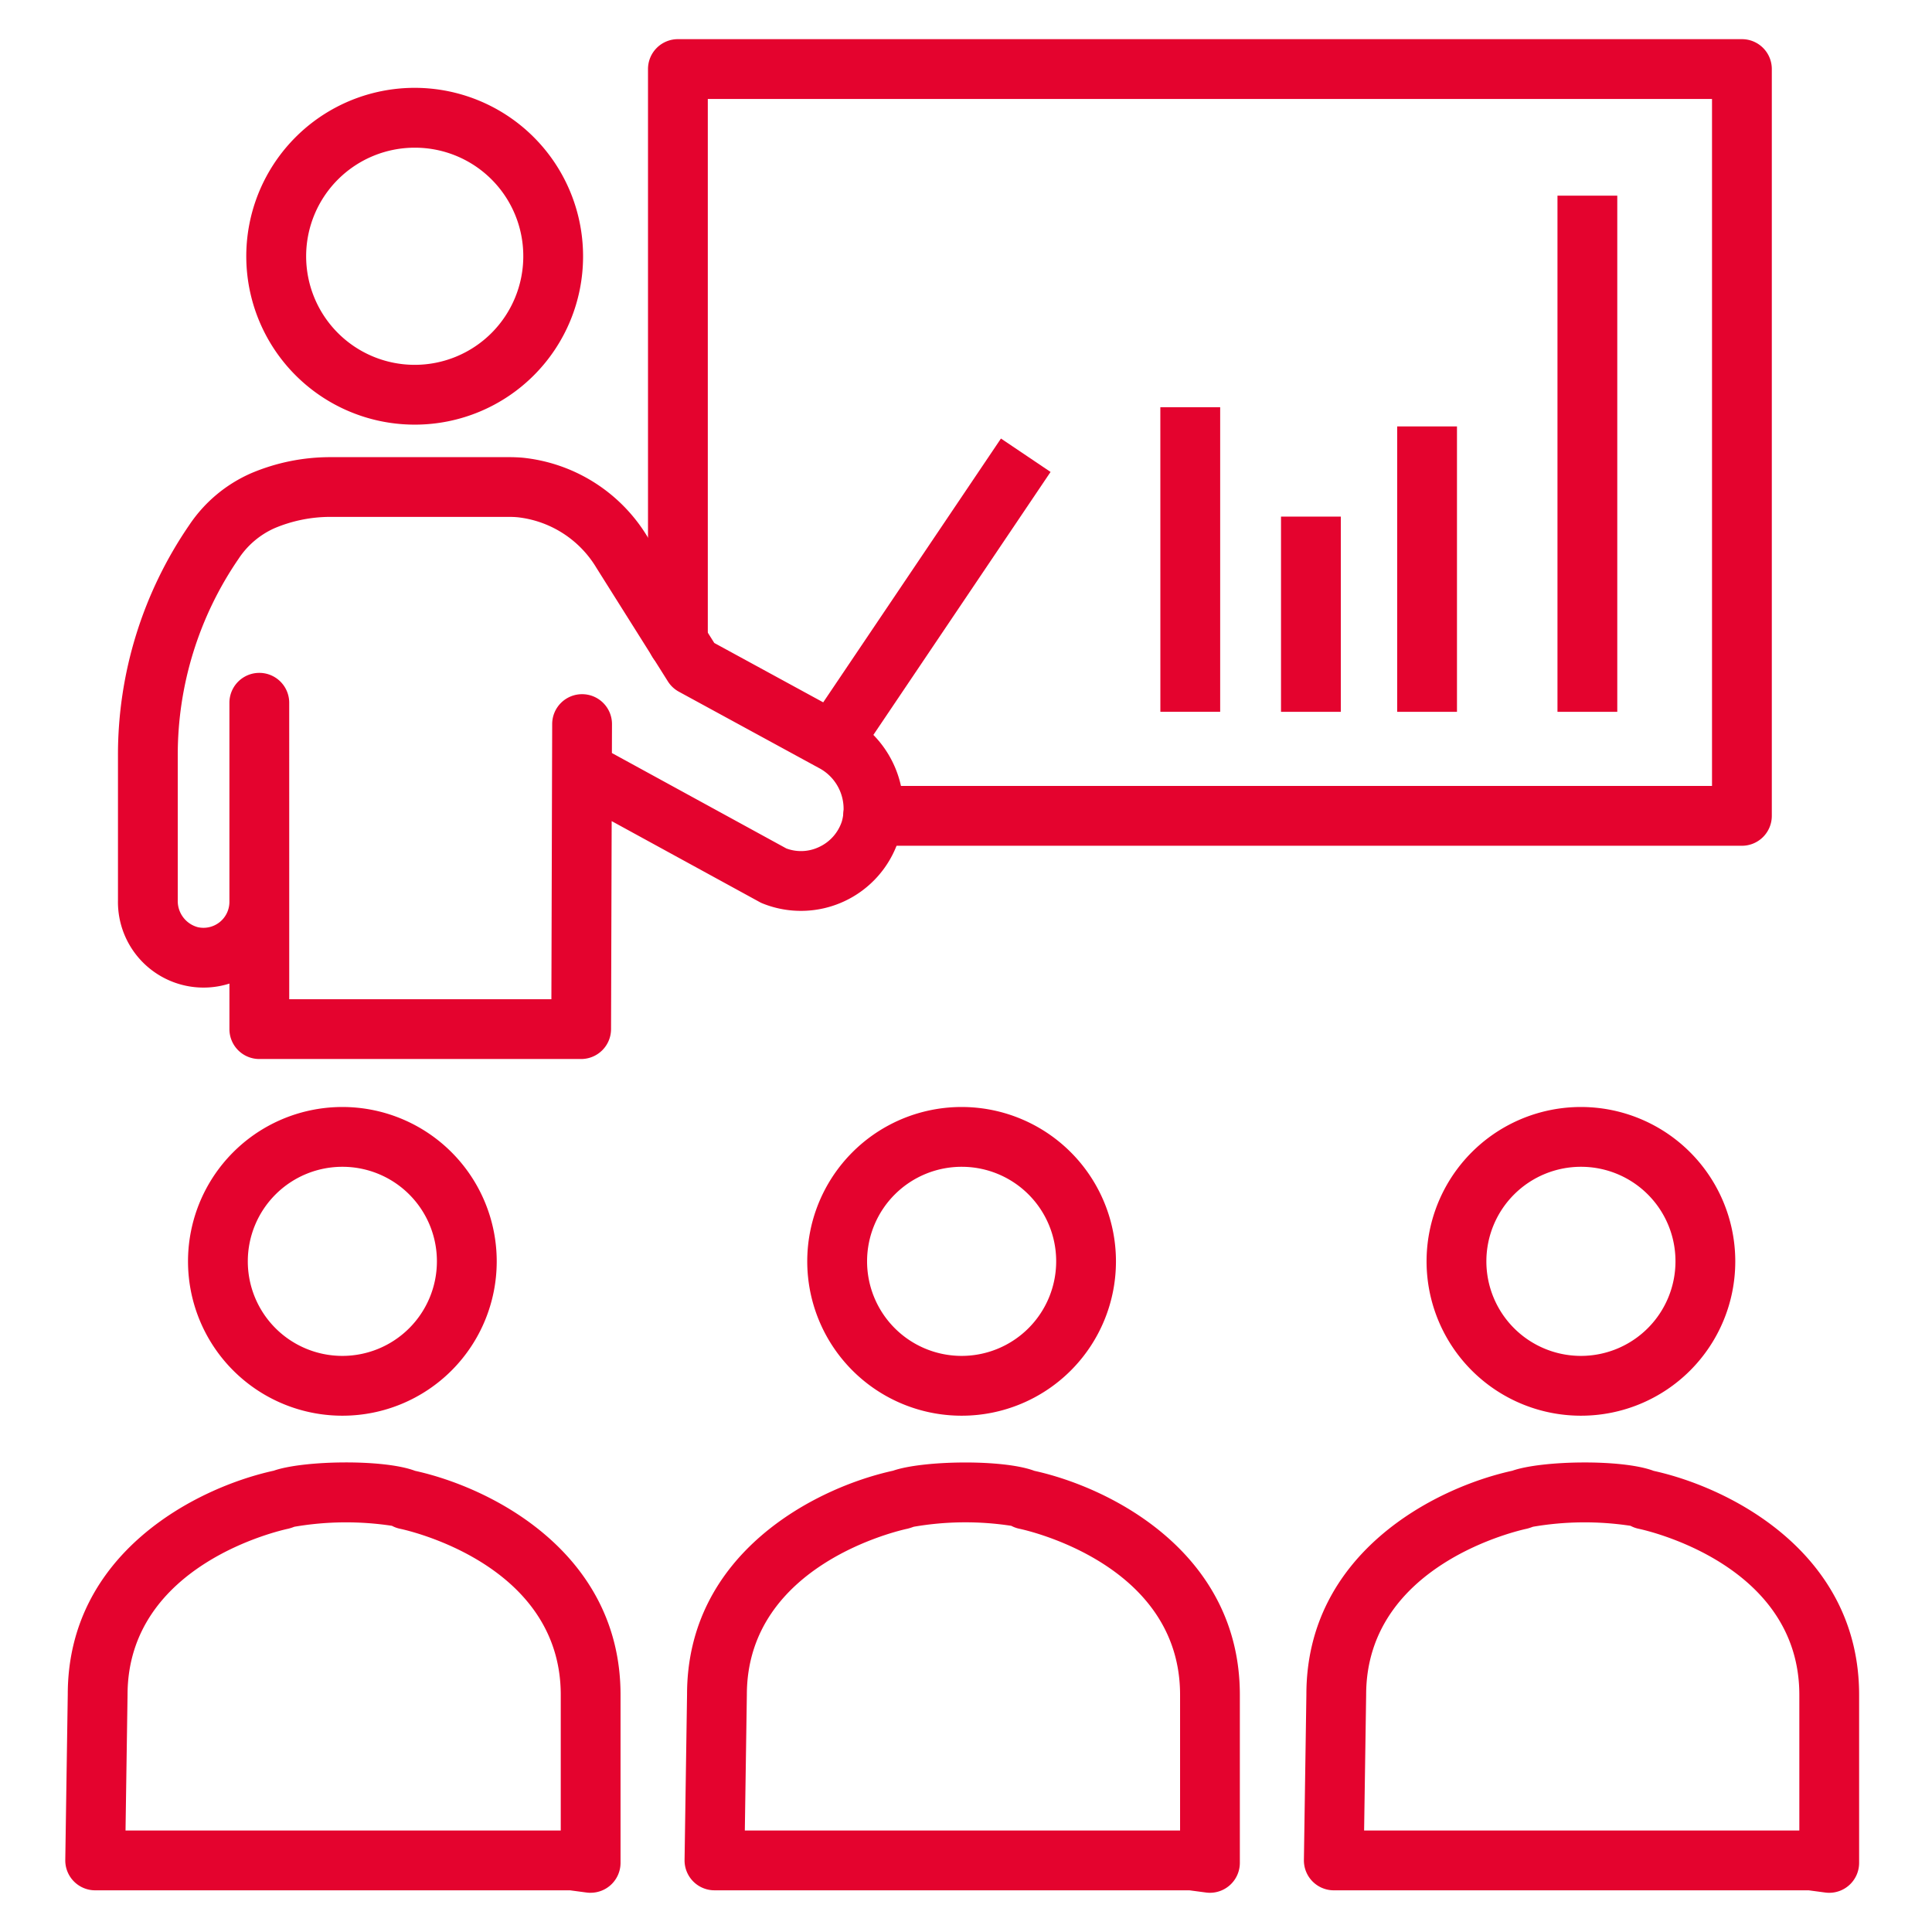
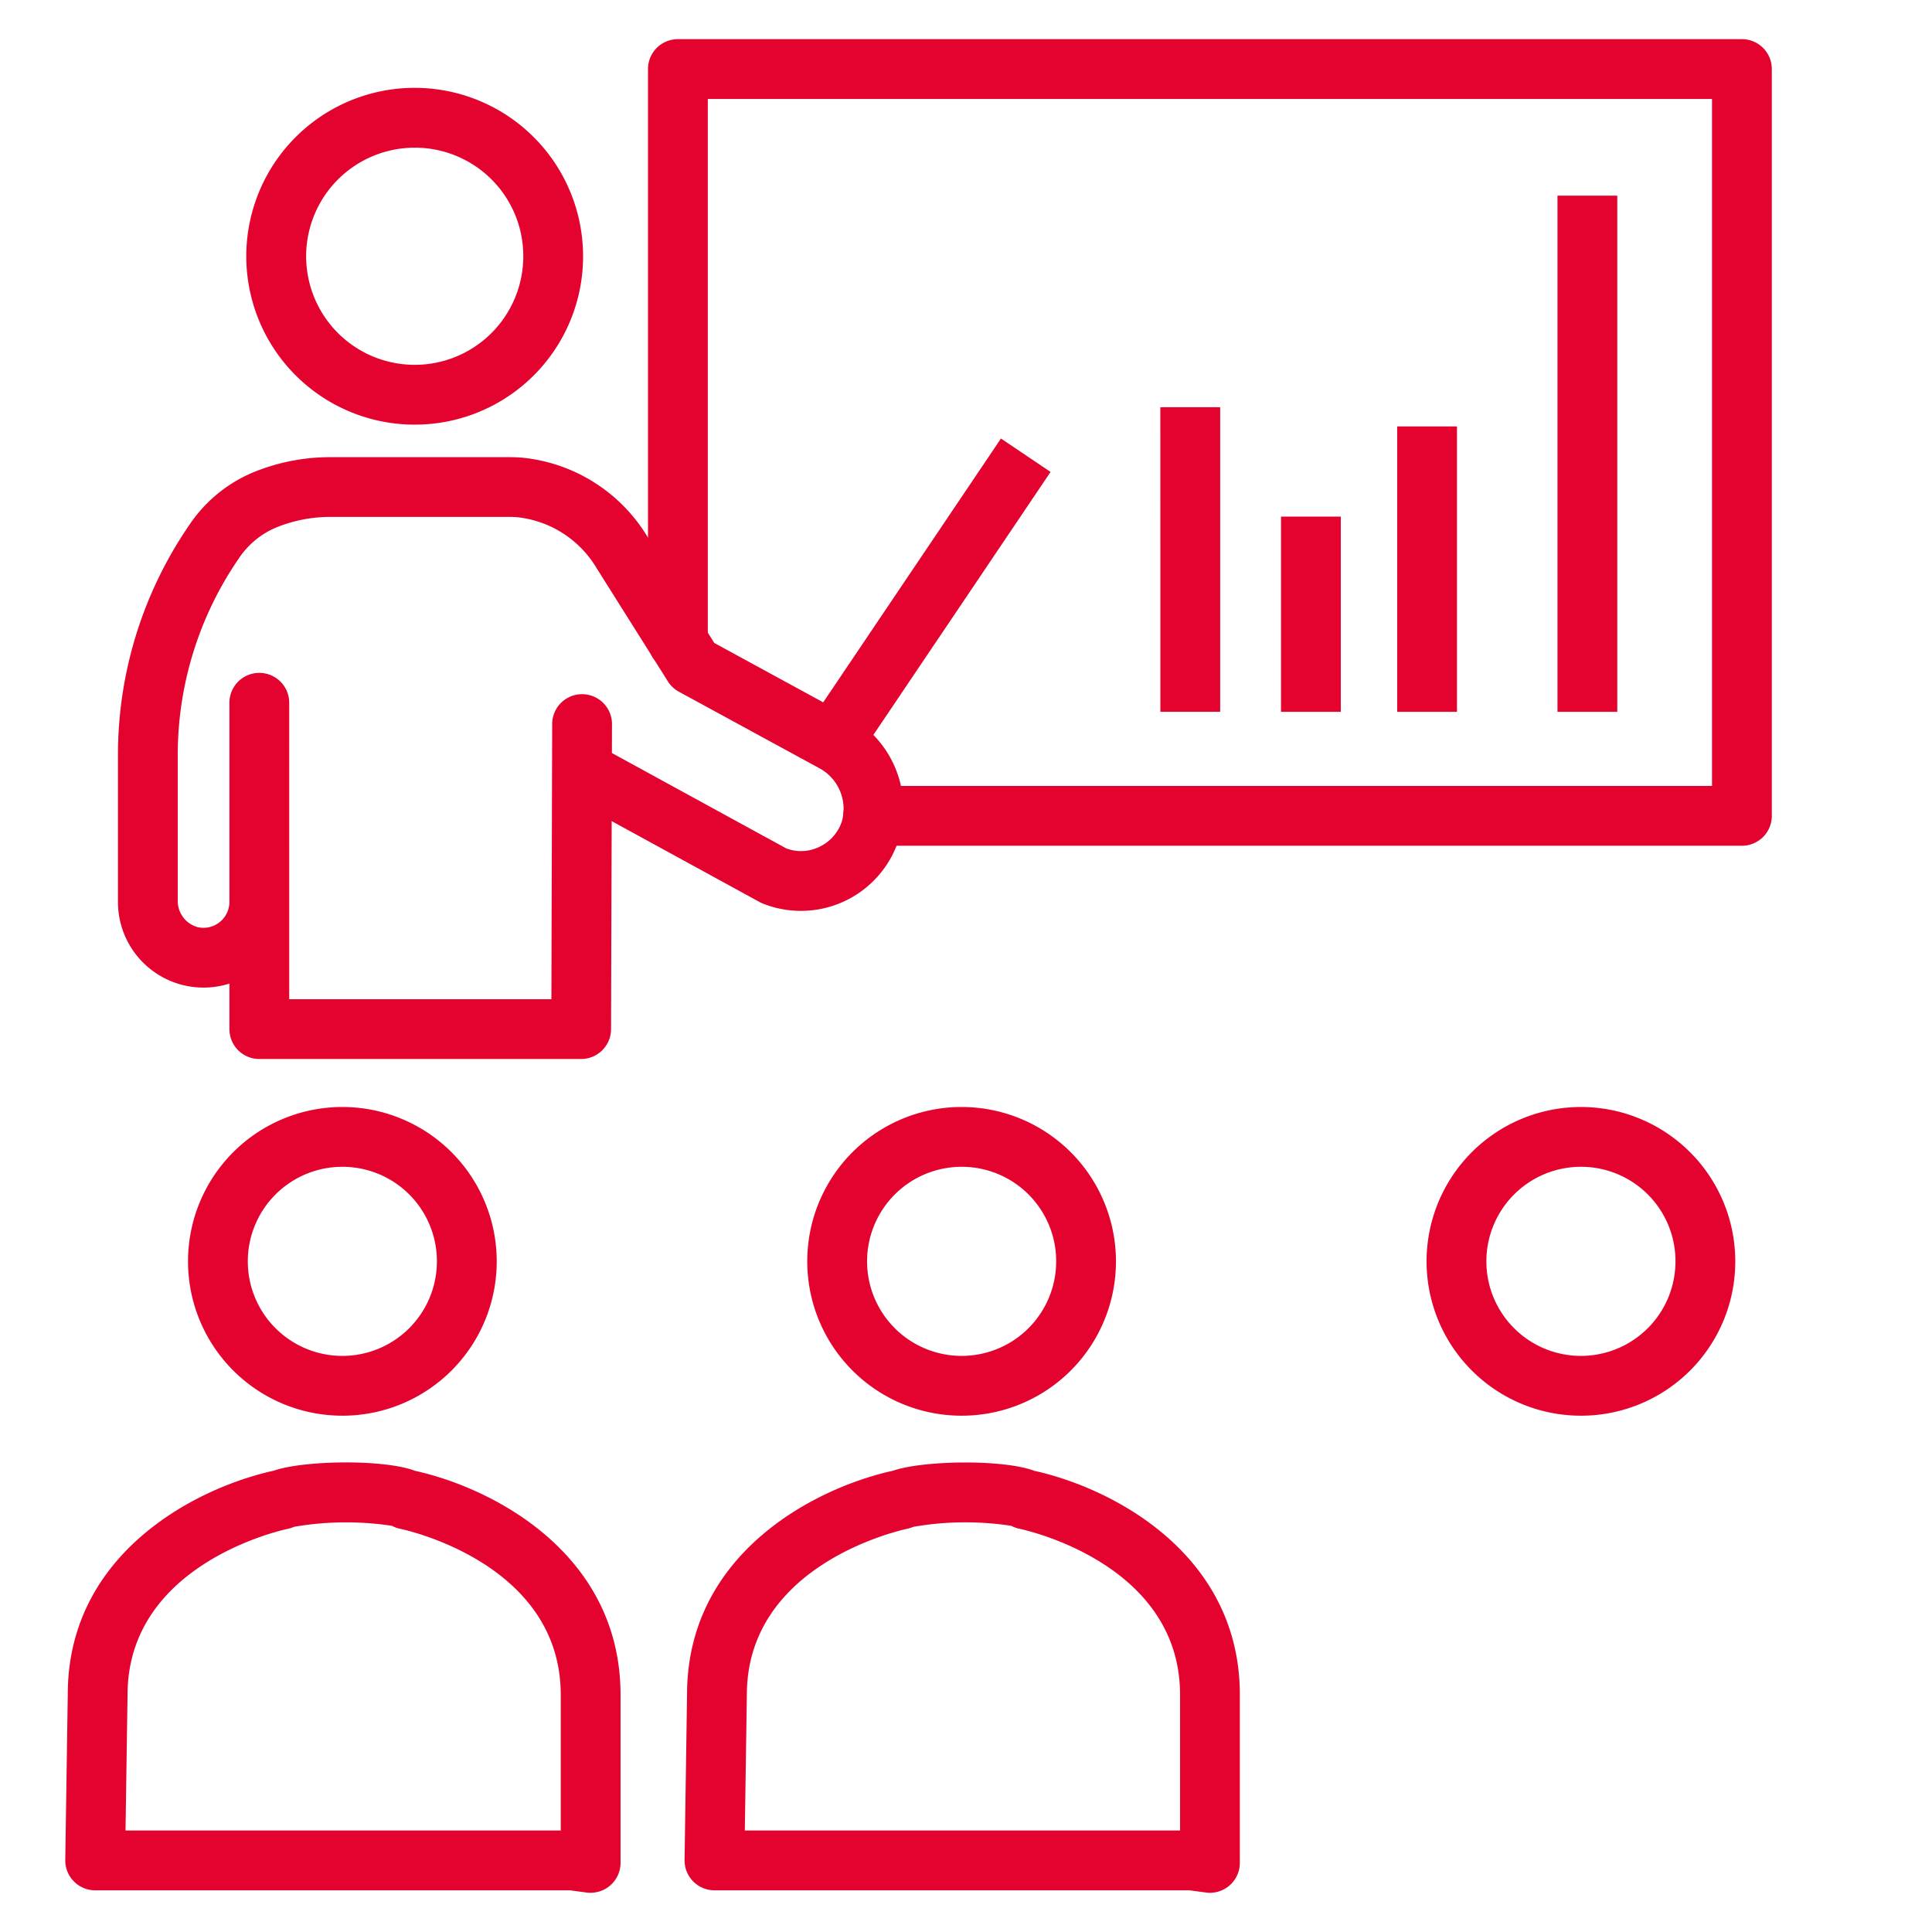
<svg xmlns="http://www.w3.org/2000/svg" width="148" height="148" viewBox="0 0 148 148">
  <defs>
    <clipPath id="clip-path">
      <rect id="長方形_29156" data-name="長方形 29156" width="148" height="148" transform="translate(-5915 -2155)" fill="#fff" stroke="#707070" stroke-width="1" />
    </clipPath>
  </defs>
  <g id="icon_02" transform="translate(5915 2155)" clip-path="url(#clip-path)">
    <g id="グループ_16095" data-name="グループ 16095" transform="translate(-19.791 148)">
      <path id="パス_49671" data-name="パス 49671" d="M206.456,413.821a2.281,2.281,0,0,1-.3-.02l-1.276-.17H168.5a2.291,2.291,0,0,1-2.29-2.325l.19-12.68c0-10.813,9.828-15.835,15.778-17.137,2.266-.789,8.426-.895,10.828.008,5.953,1.312,15.741,6.341,15.741,17.162v12.872a2.294,2.294,0,0,1-2.292,2.29Zm-35.63-4.771h33.342V398.659c0-10.04-11.811-12.621-12.315-12.726a2.317,2.317,0,0,1-.614-.223,23.209,23.209,0,0,0-7.482.073,4.476,4.476,0,0,1-.46.146c-.5.106-12.316,2.687-12.316,12.727Zm0,0" transform="translate(-6008.978 -2571.825)" fill="#e4032e" />
      <path id="パス_49672" data-name="パス 49672" d="M211.134,309.382a11.824,11.824,0,1,1,11.779-11.823A11.813,11.813,0,0,1,211.134,309.382Zm0-19.067a7.243,7.243,0,1,0,7.2,7.244A7.232,7.232,0,0,0,211.134,290.315Zm0,0" transform="translate(-6032.635 -2503.933)" fill="#e4032e" />
-       <path id="パス_49673" data-name="パス 49673" d="M372.175,413.818a2.339,2.339,0,0,1-.3-.02l-1.272-.17H334.223a2.291,2.291,0,0,1-2.29-2.325l.19-12.68c0-10.813,9.828-15.835,15.777-17.137,2.266-.792,8.426-.9,10.826.01,5.95,1.31,15.739,6.336,15.739,17.16v12.872a2.29,2.29,0,0,1-2.29,2.29Zm-35.63-4.771h33.34V398.656c0-10.04-11.81-12.621-12.315-12.726a2.275,2.275,0,0,1-.616-.225,23.438,23.438,0,0,0-7.478.073,3.993,3.993,0,0,1-.46.149c-.5.106-12.315,2.685-12.315,12.727Zm0,0" transform="translate(-6127.257 -2571.821)" fill="#e4032e" />
      <path id="パス_49674" data-name="パス 49674" d="M376.848,309.382a11.824,11.824,0,1,1,11.781-11.823A11.812,11.812,0,0,1,376.848,309.382Zm0-19.067a7.243,7.243,0,1,0,7.2,7.244A7.231,7.231,0,0,0,376.848,290.315Zm0,0" transform="translate(-6150.908 -2503.933)" fill="#e4032e" />
      <path id="パス_49675" data-name="パス 49675" d="M40.742,413.818a2.357,2.357,0,0,1-.305-.02l-1.27-.17H2.79A2.291,2.291,0,0,1,.5,411.3l.19-12.68c0-10.813,9.828-15.835,15.778-17.137,2.262-.792,8.425-.9,10.826.01,5.953,1.31,15.741,6.339,15.741,17.16v12.872a2.292,2.292,0,0,1-2.293,2.29ZM5.115,409.047h33.34V398.656c0-10.042-11.811-12.621-12.315-12.726a2.261,2.261,0,0,1-.616-.225,23.437,23.437,0,0,0-7.478.073,3.942,3.942,0,0,1-.461.149c-.5.106-12.315,2.685-12.315,12.727Zm0,0" transform="translate(-5890.708 -2571.821)" fill="#e4032e" />
      <path id="パス_49676" data-name="パス 49676" d="M45.418,309.382A11.824,11.824,0,1,1,57.2,297.559,11.815,11.815,0,0,1,45.418,309.382Zm0-19.067a7.243,7.243,0,1,0,7.2,7.244A7.233,7.233,0,0,0,45.418,290.315Zm0,0" transform="translate(-5914.358 -2503.933)" fill="#e4032e" />
      <path id="パス_49677" data-name="パス 49677" d="M293.516,98.48H298.1v23.335h-4.581Zm0,0" transform="translate(-6099.838 -2370.287)" fill="#e4032e" />
      <path id="パス_49678" data-name="パス 49678" d="M325.8,127.754h4.581v14.955H325.8Zm0,0" transform="translate(-6122.878 -2391.18)" fill="#e4032e" />
      <path id="パス_49679" data-name="パス 49679" d="M356.9,103.625h4.581v21.863H356.9Zm0,0" transform="translate(-6145.079 -2373.959)" fill="#e4032e" />
      <path id="パス_49680" data-name="パス 49680" d="M399.8,41.879h4.581v39.54H399.8Zm0,0" transform="translate(-6175.699 -2329.89)" fill="#e4032e" />
      <path id="パス_49681" data-name="パス 49681" d="M240.228,61.789H173.679a2.29,2.29,0,0,1,0-4.581h64.258V4.581H161.01V46.129a2.29,2.29,0,1,1-4.581,0V2.29A2.288,2.288,0,0,1,158.72,0h81.508a2.288,2.288,0,0,1,2.29,2.29V59.5A2.29,2.29,0,0,1,240.228,61.789Zm0,0" transform="translate(-6001.998 -2300)" fill="#e4032e" />
      <path id="パス_49682" data-name="パス 49682" d="M62.154,38.835A12.9,12.9,0,1,1,75,25.936,12.886,12.886,0,0,1,62.154,38.835Zm0-21.215a8.317,8.317,0,1,0,8.266,8.317A8.3,8.3,0,0,0,62.154,17.62Zm0,0" transform="translate(-5925.543 -2309.306)" fill="#e4032e" />
      <path id="パス_49683" data-name="パス 49683" d="M50.078,157.953H25.426a2.288,2.288,0,0,1-2.29-2.29v-3.488a6.557,6.557,0,0,1-8.538-6.388V134.693a31.073,31.073,0,0,1,5.46-17.642,11.009,11.009,0,0,1,4.771-3.984,15.51,15.51,0,0,1,6.053-1.219H44.568c.339,0,.678.013,1.014.041a12.675,12.675,0,0,1,9.55,6.01l5.146,8.183,10.171,5.543a8.067,8.067,0,0,1,3.942,9.577,7.872,7.872,0,0,1-10.42,4.831,1.736,1.736,0,0,1-.238-.115l-11.315-6.189-.048,15.944A2.293,2.293,0,0,1,50.078,157.953Zm-22.361-4.581H47.8l.05-17.511.011-3.573a2.289,2.289,0,0,1,2.29-2.282h.007a2.29,2.29,0,0,1,2.284,2.29v.007l-.007,2.21,13.364,7.31a3.213,3.213,0,0,0,2.494-.105,3.289,3.289,0,0,0,1.759-1.969,3.538,3.538,0,0,0-1.789-4.106l-10.7-5.829a2.29,2.29,0,0,1-.842-.793l-5.467-8.687a8.071,8.071,0,0,0-6.042-3.882c-.215-.019-.431-.028-.645-.028H30.879a11,11,0,0,0-4.276.861,6.425,6.425,0,0,0-2.767,2.35,26.538,26.538,0,0,0-4.658,15.054v11.1a2.074,2.074,0,0,0,1.543,2.067,1.987,1.987,0,0,0,2.414-1.954V130.664a2.29,2.29,0,1,1,4.581,0Zm0,0" transform="translate(-5900.77 -2379.828)" fill="#e4032e" />
      <path id="パス_49684" data-name="パス 49684" d="M196.855,129.817l15.464-22.95,3.8,2.559-15.464,22.95Zm0,0" transform="translate(-6030.85 -2376.273)" fill="#e4032e" />
    </g>
  </g>
</svg>